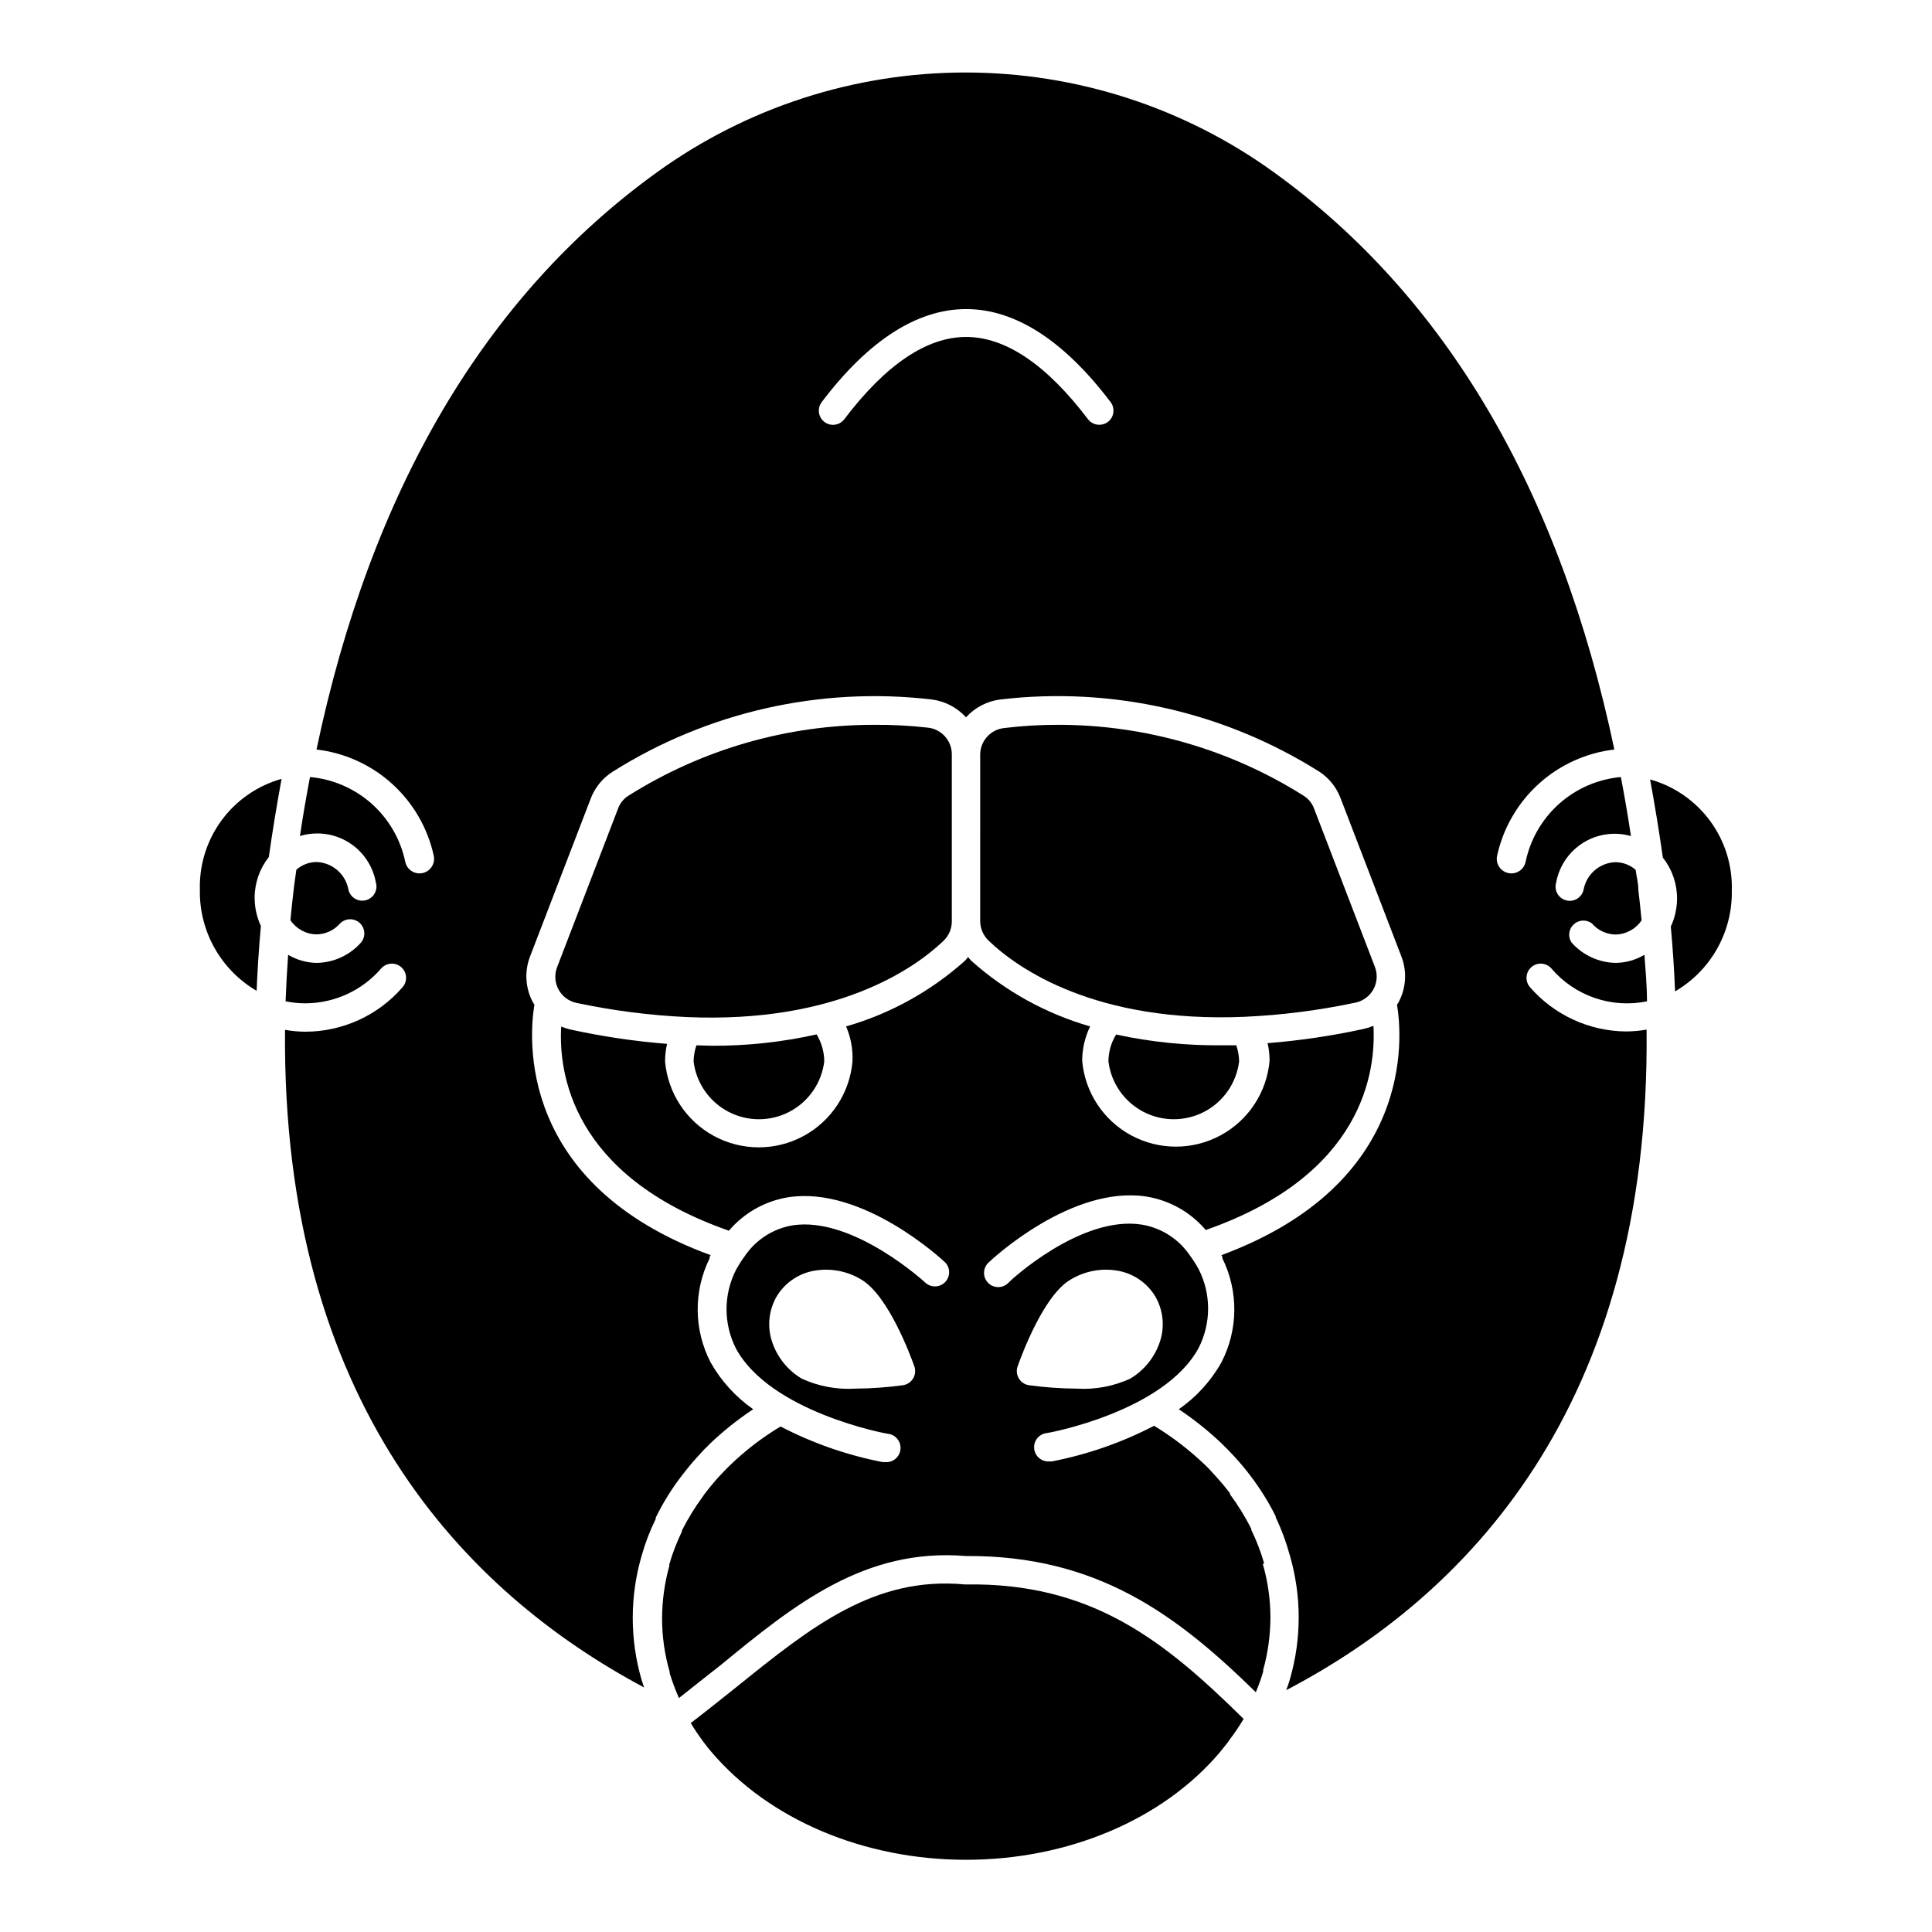
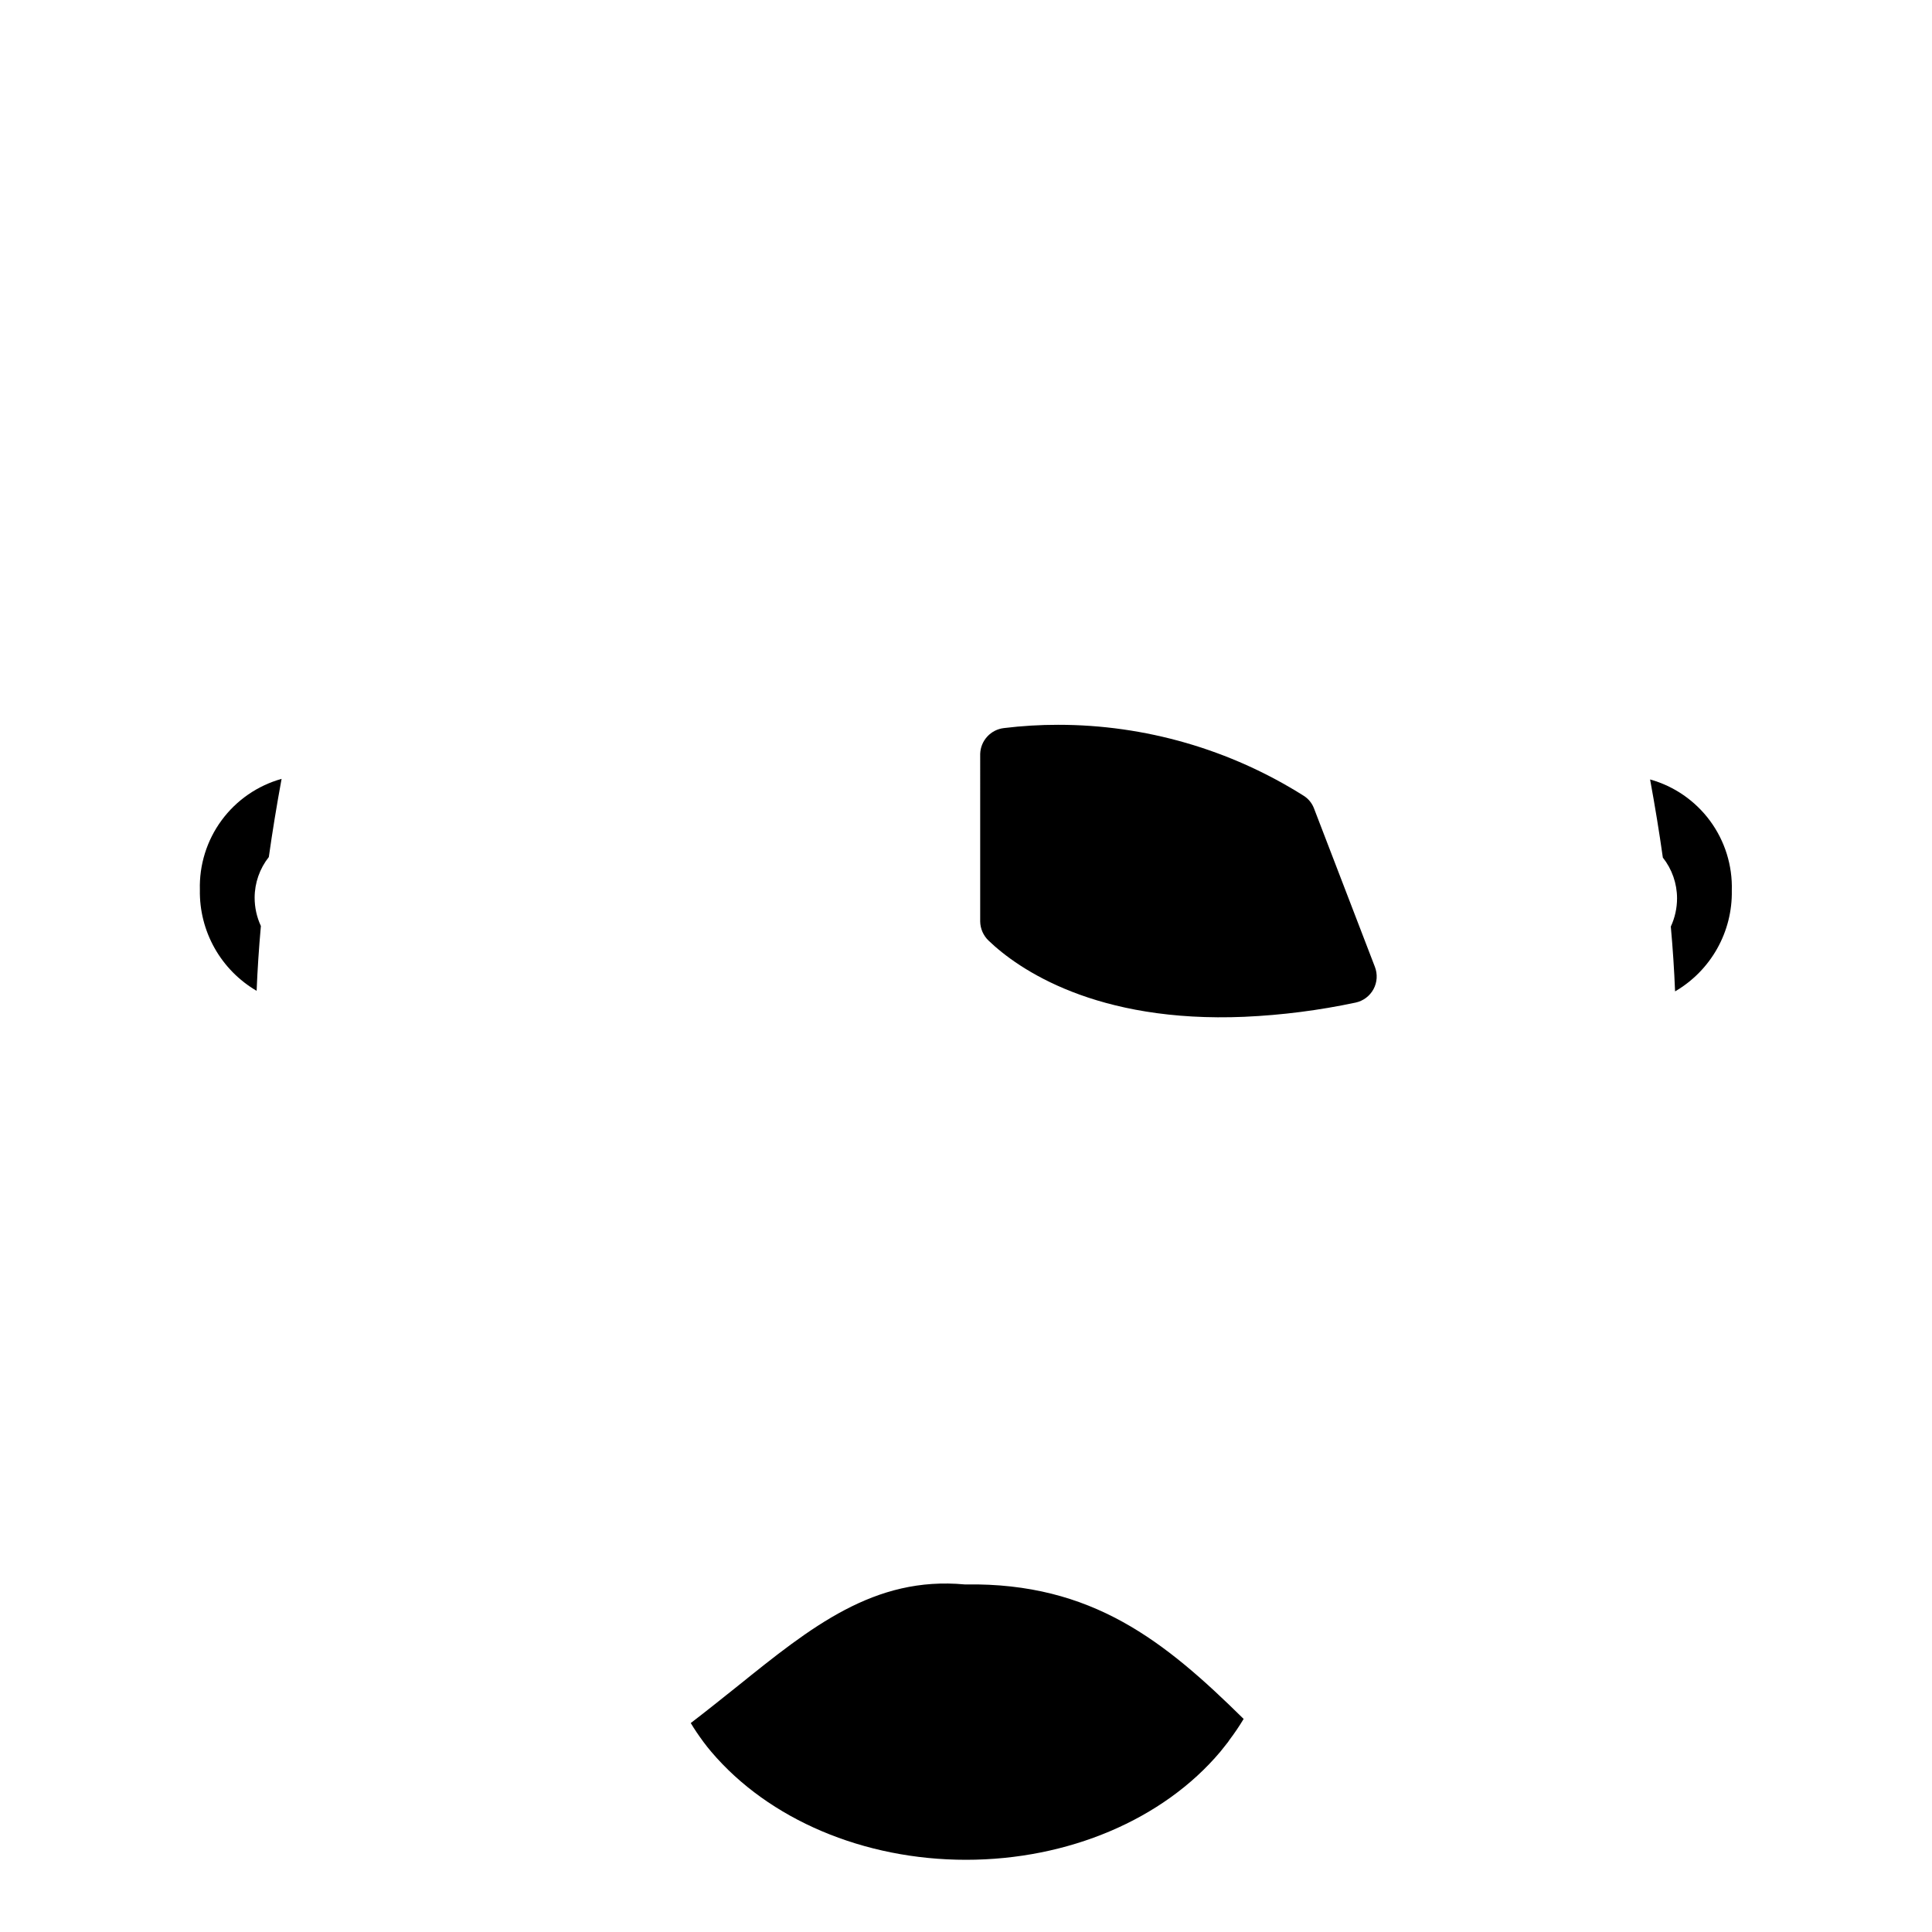
<svg xmlns="http://www.w3.org/2000/svg" fill="#000000" width="800px" height="800px" version="1.1" viewBox="144 144 512 512">
  <g>
-     <path d="m396.24 343.79c-0.055-3.578-2.758-6.559-6.316-6.953-4.754-0.543-9.539-0.793-14.324-0.754-23.035-0.008-45.602 6.508-65.082 18.801-1.242 0.793-2.191 1.965-2.707 3.344l-16.168 42.07v0.004c-0.75 1.93-0.617 4.094 0.367 5.918 0.984 1.824 2.719 3.121 4.746 3.555 9.672 2.055 19.492 3.312 29.363 3.762 39.441 1.691 60.156-12.785 67.902-20.191 1.406-1.344 2.207-3.203 2.219-5.152z" />
-     <path d="m328.56 421.02c-0.477 1.379-0.73 2.828-0.75 4.285 0.699 5.684 4.144 10.656 9.215 13.316 5.07 2.656 11.125 2.656 16.195 0 5.07-2.66 8.516-7.633 9.215-13.316-0.008-2.531-0.711-5.016-2.031-7.18-9.152 2.055-18.512 3.062-27.895 3.008z" />
-     <path d="m478.95 558.43v-0.34 0.004c-0.867-2.973-1.988-5.867-3.344-8.648v-0.301c-1.625-3.195-3.512-6.254-5.641-9.137v-0.262c-0.676-0.902-1.391-1.766-2.106-2.633-0.715-0.863-2.219-2.519-3.383-3.762-0.414-0.453-0.828-0.828-1.203-1.203v0.004c-4.086-3.914-8.586-7.371-13.426-10.305-8.523 4.43-17.641 7.609-27.07 9.438h-0.641 0.004c-2.078 0.176-3.902-1.363-4.082-3.441-0.176-2.074 1.367-3.902 3.441-4.078 0.301 0 31.02-5.641 40.156-22.559 3.34-6.555 3.34-14.312 0-20.867-0.719-1.305-1.523-2.559-2.406-3.758-2.957-4.293-7.531-7.199-12.672-8.047-16.168-2.559-35.078 15.039-35.266 15.34-0.707 0.77-1.699 1.211-2.746 1.219-1.043 0.008-2.043-0.418-2.758-1.176-0.719-0.762-1.086-1.781-1.02-2.824 0.066-1.043 0.562-2.008 1.371-2.672 0.863-0.828 21.844-20.34 41.582-17.332 6.156 0.977 11.758 4.125 15.793 8.875 41.848-14.625 45.117-42.109 44.441-54.102v-0.004c-0.855 0.352-1.734 0.629-2.633 0.828-8.379 1.828-16.867 3.082-25.418 3.762 0.352 1.527 0.527 3.094 0.527 4.66-0.727 8.359-5.613 15.793-13 19.777s-16.281 3.984-23.668 0c-7.383-3.984-12.27-11.418-12.996-19.777 0.012-3.152 0.73-6.262 2.106-9.098-11.699-3.359-22.484-9.32-31.547-17.445-0.301-0.301-0.527-0.641-0.789-0.941-0.262 0.301-0.488 0.641-0.789 0.941-9.062 8.125-19.848 14.086-31.547 17.445 1.262 2.926 1.84 6.102 1.695 9.285-0.73 8.359-5.617 15.793-13 19.777-7.387 3.984-16.281 3.984-23.668 0-7.387-3.984-12.273-11.418-13-19.777 0-1.566 0.18-3.133 0.527-4.66-8.547-0.68-17.039-1.934-25.418-3.762-0.898-0.195-1.781-0.473-2.633-0.824-0.715 11.992 2.594 39.477 44.441 54.102 4.035-4.75 9.637-7.894 15.793-8.875 19.738-3.008 40.719 16.504 41.582 17.332v0.004c1.332 1.453 1.316 3.688-0.039 5.121-1.355 1.434-3.586 1.578-5.113 0.328 0 0-19.176-17.785-35.305-15.34-5.129 0.852-9.691 3.758-12.633 8.047-0.883 1.199-1.684 2.453-2.406 3.758-3.34 6.555-3.34 14.312 0 20.867 9.137 16.844 39.855 22.559 40.156 22.559 2.078 0.176 3.617 2.004 3.441 4.082-0.18 2.074-2.004 3.613-4.082 3.438h-0.641 0.004c-9.43-1.828-18.547-5.008-27.07-9.438-4.84 2.902-9.328 6.348-13.387 10.266-0.414 0.414-0.828 0.789-1.203 1.203-1.242 1.242-2.367 2.481-3.422 3.762-1.055 1.277-1.43 1.73-2.106 2.633-0.188 0.227-0.301 0.488-0.488 0.715v-0.004c-2.094 2.832-3.941 5.84-5.527 8.988v0.262c-1.355 2.797-2.477 5.699-3.344 8.684v0.453c-1.258 4.516-1.902 9.184-1.918 13.871-0.004 4.824 0.68 9.621 2.031 14.25v0.34c0.68 2.227 1.496 4.414 2.441 6.543 3.762-2.969 7.519-5.977 11.281-8.91 19.363-15.906 38.012-30.945 64.781-28.727 34.965-0.227 56.02 15.754 76.812 36.094 0.754-1.777 1.406-3.598 1.953-5.453v-0.453 0.004c1.254-4.504 1.902-9.16 1.918-13.836 0.004-4.836-0.68-9.645-2.031-14.289zm-92.98-49.102c-0.582 0.957-1.559 1.605-2.668 1.77-4.176 0.566-8.383 0.871-12.594 0.902-4.883 0.305-9.766-0.598-14.215-2.633-3.731-2.211-6.535-5.695-7.894-9.812-1.336-4.019-0.871-8.422 1.277-12.07 2.219-3.629 5.914-6.102 10.117-6.766 4.281-0.699 8.672 0.168 12.367 2.441 7.031 4.25 12.859 19.852 13.949 22.934 0.383 1.074 0.258 2.266-0.34 3.234zm28.047 0h0.004c-0.598-0.969-0.723-2.16-0.34-3.234 1.09-3.082 6.918-18.801 13.949-22.934 3.695-2.273 8.086-3.141 12.371-2.441 4.199 0.664 7.894 3.137 10.113 6.766 2.148 3.648 2.613 8.051 1.277 12.07-1.359 4.117-4.164 7.602-7.894 9.812-4.449 2.035-9.332 2.938-14.211 2.633-4.215-0.031-8.422-0.336-12.598-0.902-1.109-0.164-2.086-0.812-2.668-1.77z" />
    <path d="m196.97 379.85c-0.094 5.387 1.254 10.703 3.894 15.402 2.644 4.695 6.488 8.605 11.145 11.328 0.227-5.641 0.602-11.281 1.129-17.184h-0.004c-1.094-2.356-1.656-4.922-1.652-7.519 0.012-3.902 1.336-7.691 3.758-10.75 0.953-6.742 2.082-13.648 3.383-20.715l0.004-0.004c-6.379 1.785-11.977 5.652-15.902 10.988-3.926 5.336-5.949 11.832-5.754 18.453z" />
    <path d="m403.76 388.19c0.031 1.922 0.832 3.75 2.219 5.078 7.82 7.519 28.461 21.883 67.902 20.191v-0.004c9.875-0.445 19.695-1.703 29.363-3.758 2.027-0.434 3.762-1.734 4.746-3.555 0.984-1.824 1.117-3.988 0.367-5.922l-16.168-42.07c-0.531-1.352-1.477-2.496-2.707-3.269-19.48-12.293-42.047-18.809-65.082-18.801-4.785-0.004-9.57 0.285-14.324 0.863-3.516 0.395-6.207 3.309-6.316 6.844z" />
    <path d="m399.66 563.89c-23.988-2.219-40.719 11.281-60.156 26.922-4.023 3.195-8.16 6.543-12.445 9.812 0.977 1.656 2.066 3.234 3.195 4.773l0.188 0.262c0.676 0.902 1.355 1.766 2.066 2.594 15.23 17.938 40.383 28.613 67.492 28.613s52.262-10.68 67.375-28.613l2.066-2.594 0.375-0.562c1.355-1.785 2.609-3.641 3.762-5.562-20.941-20.645-40.156-36.133-73.578-35.645z" />
    <path d="m581.29 350.56c1.305 7.07 2.43 13.973 3.383 20.715h0.004c2.422 3.062 3.746 6.848 3.758 10.754 0.004 2.598-0.559 5.164-1.652 7.519 0.527 5.828 0.902 11.543 1.129 17.184l-0.004-0.004c4.66-2.715 8.508-6.621 11.152-11.32s3.988-10.02 3.887-15.41c0.195-6.621-1.828-13.113-5.754-18.449-3.926-5.336-9.523-9.203-15.902-10.988z" />
-     <path d="m549.49 405.64c-1.383-1.555-1.238-3.938 0.32-5.32 1.555-1.379 3.938-1.234 5.316 0.32 3.059 3.59 7.019 6.297 11.48 7.828 4.457 1.535 9.246 1.844 13.863 0.895 0-4.023-0.375-8.16-0.676-12.332h-0.004c-2.277 1.355-4.867 2.094-7.519 2.144-4.543-0.051-8.848-2.035-11.84-5.453-0.969-1.535-0.699-3.547 0.637-4.773 1.34-1.227 3.367-1.324 4.812-0.227 1.562 1.828 3.836 2.894 6.242 2.934 2.781-0.047 5.367-1.449 6.918-3.762-0.262-2.668-0.527-5.34-0.863-8.082 0-1.805-0.488-3.535-0.715-5.301-1.48-1.293-3.375-2.012-5.34-2.031-4.121 0.145-7.606 3.102-8.422 7.144-0.18 1.02-0.777 1.922-1.645 2.492-0.871 0.566-1.934 0.75-2.941 0.504-1.012-0.242-1.871-0.895-2.387-1.797-0.512-0.902-0.629-1.977-0.32-2.969 0.805-4.363 3.414-8.188 7.188-10.531 3.769-2.34 8.355-2.981 12.625-1.762-0.789-5.301-1.691-10.527-2.668-15.641-6.078 0.547-11.816 3.035-16.367 7.098-4.551 4.062-7.672 9.484-8.898 15.461-0.488 2.078-2.566 3.363-4.644 2.875-2.078-0.488-3.363-2.566-2.875-4.641 1.613-7.328 5.473-13.973 11.039-19.008 5.566-5.035 12.562-8.207 20.016-9.078-14.477-68.73-44.703-120.12-90.234-152.98-23.789-17.184-52.391-26.434-81.738-26.434s-57.945 9.25-81.738 26.434c-45.57 32.859-75.797 84.258-90.234 152.98 7.453 0.871 14.453 4.043 20.02 9.078 5.562 5.035 9.422 11.68 11.039 19.008 0.484 2.074-0.801 4.152-2.879 4.641-2.074 0.488-4.156-0.797-4.641-2.875-1.23-5.977-4.352-11.398-8.902-15.461s-10.289-6.551-16.363-7.098c-0.977 5.113-1.879 10.34-2.668 15.641h-0.004c4.305-1.316 8.969-0.73 12.812 1.609 3.844 2.344 6.5 6.219 7.305 10.648 0.305 0.992 0.188 2.066-0.324 2.969s-1.375 1.551-2.383 1.797c-1.012 0.242-2.074 0.059-2.945-0.508-0.867-0.566-1.461-1.469-1.645-2.492-0.812-4.043-4.297-6.996-8.422-7.144-1.965 0.02-3.856 0.738-5.336 2.031-0.227 1.766-0.527 3.496-0.715 5.301-0.34 2.746-0.602 5.414-0.863 8.082l-0.004 0.004c1.551 2.309 4.137 3.715 6.918 3.758 2.398-0.027 4.672-1.082 6.242-2.894 1.41-1.418 3.684-1.488 5.172-0.156 1.492 1.332 1.684 3.598 0.43 5.156-2.992 3.418-7.301 5.402-11.844 5.453-2.648-0.051-5.242-0.789-7.519-2.144-0.301 4.211-0.527 8.309-0.676 12.332 1.734 0.348 3.496 0.523 5.266 0.527 7.715-0.027 15.039-3.402 20.074-9.25 1.383-1.555 3.766-1.699 5.32-0.32 1.559 1.383 1.703 3.766 0.32 5.32-6.469 7.457-15.848 11.75-25.715 11.77-1.816-0.012-3.629-0.172-5.414-0.488-0.863 99.145 47.977 149.11 95.16 174.27-0.227-0.715-0.488-1.391-0.676-2.066l-0.004-0.004c-3.106-10.691-3.106-22.051 0-32.746 0.949-3.391 2.207-6.691 3.762-9.852-0.016-0.109-0.016-0.227 0-0.336 1.887-3.863 4.156-7.527 6.766-10.941 0.715-0.941 1.504-1.918 2.293-2.894 0.789-0.977 2.594-2.934 3.762-4.211l0.902-0.863 0.375-0.414v-0.004c3.613-3.484 7.543-6.629 11.73-9.398-4.637-3.242-8.492-7.481-11.277-12.406-4.481-8.633-4.578-18.883-0.266-27.598-0.02-0.125-0.02-0.25 0-0.375l0.262-0.453c-51.395-18.801-48.125-57.824-46.695-66.398 0 0-0.262-0.34-0.34-0.488h0.004c-2.066-3.762-2.371-8.246-0.828-12.254l16.168-42.07v-0.004c1.137-2.856 3.148-5.277 5.75-6.918 25.141-15.824 54.938-22.578 84.445-19.137 3.531 0.422 6.789 2.106 9.176 4.738 2.387-2.633 5.644-4.316 9.172-4.738 29.508-3.457 59.312 3.297 84.445 19.137 2.547 1.664 4.504 4.082 5.602 6.918l16.168 42.07v0.004c1.543 4.008 1.238 8.492-0.828 12.254 0 0-0.227 0.301-0.34 0.488 1.43 8.574 4.703 47.414-46.543 66.398l0.262 0.453c0.02 0.125 0.02 0.25 0 0.375 4.312 8.715 4.215 18.965-0.262 27.598-2.777 4.934-6.637 9.172-11.281 12.406 4.137 2.766 8.023 5.887 11.617 9.324l0.414 0.453 0.977 0.941c1.242 1.277 2.559 2.707 3.762 4.137 1.203 1.43 1.543 1.918 2.293 2.894v-0.004c2.535 3.332 4.75 6.894 6.617 10.641v0.262c1.559 3.266 2.816 6.664 3.762 10.152 3.106 10.695 3.106 22.055 0 32.75-0.262 0.977-0.641 1.957-0.977 2.894 47.184-24.664 96.551-74.555 95.5-175.05h-0.004c-1.801 0.312-3.625 0.477-5.453 0.488-9.754-0.09-19.004-4.344-25.414-11.695zm-111.89-149.82c-0.652 0.488-1.445 0.75-2.258 0.75-1.176 0.008-2.289-0.531-3.008-1.465-10.98-14.477-21.844-21.809-32.297-21.809s-21.316 7.332-32.297 21.809c-1.258 1.648-3.609 1.969-5.262 0.715-1.648-1.258-1.969-3.613-0.715-5.266 24.891-32.859 51.66-32.859 76.551 0 1.254 1.652 0.934 4.008-0.715 5.266z" />
-     <path d="m439.78 418.16c-1.324 2.148-2.023 4.617-2.031 7.141 0.703 5.684 4.148 10.656 9.219 13.316 5.07 2.656 11.121 2.656 16.191 0 5.07-2.66 8.516-7.633 9.219-13.316-0.02-1.457-0.273-2.906-0.754-4.285h-3.762 0.004c-9.441 0.098-18.859-0.859-28.086-2.856z" />
  </g>
</svg>